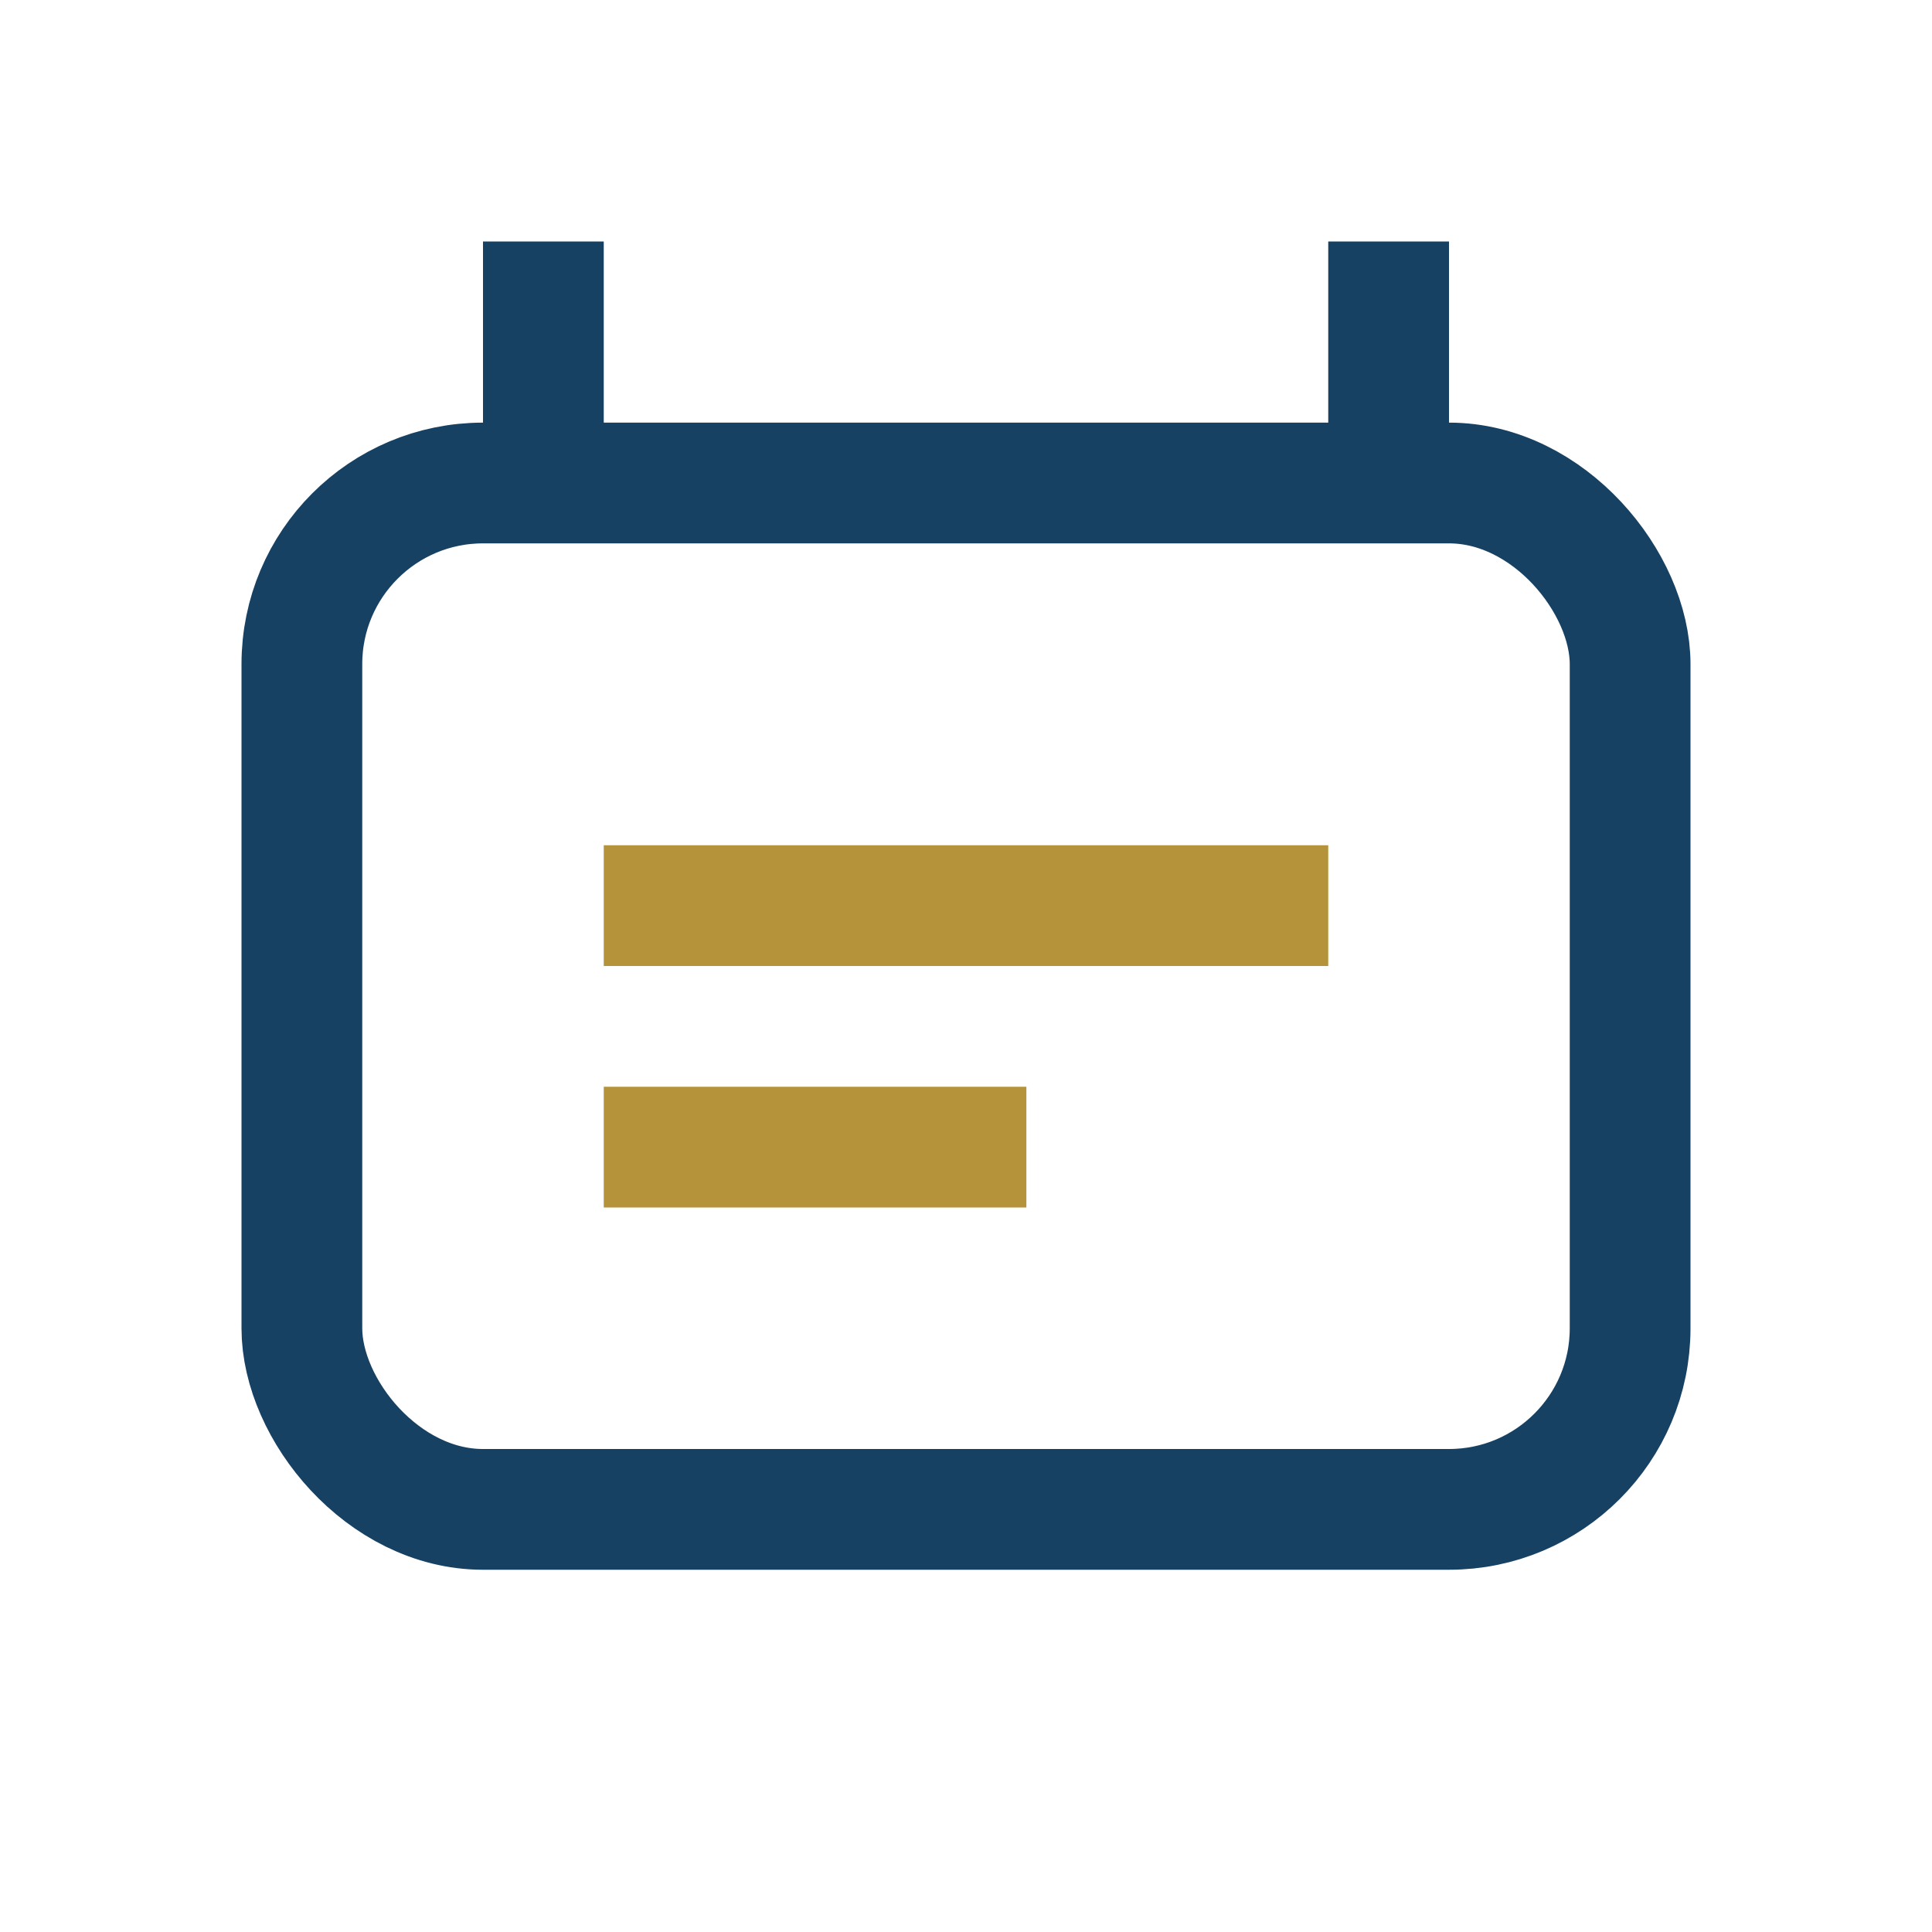
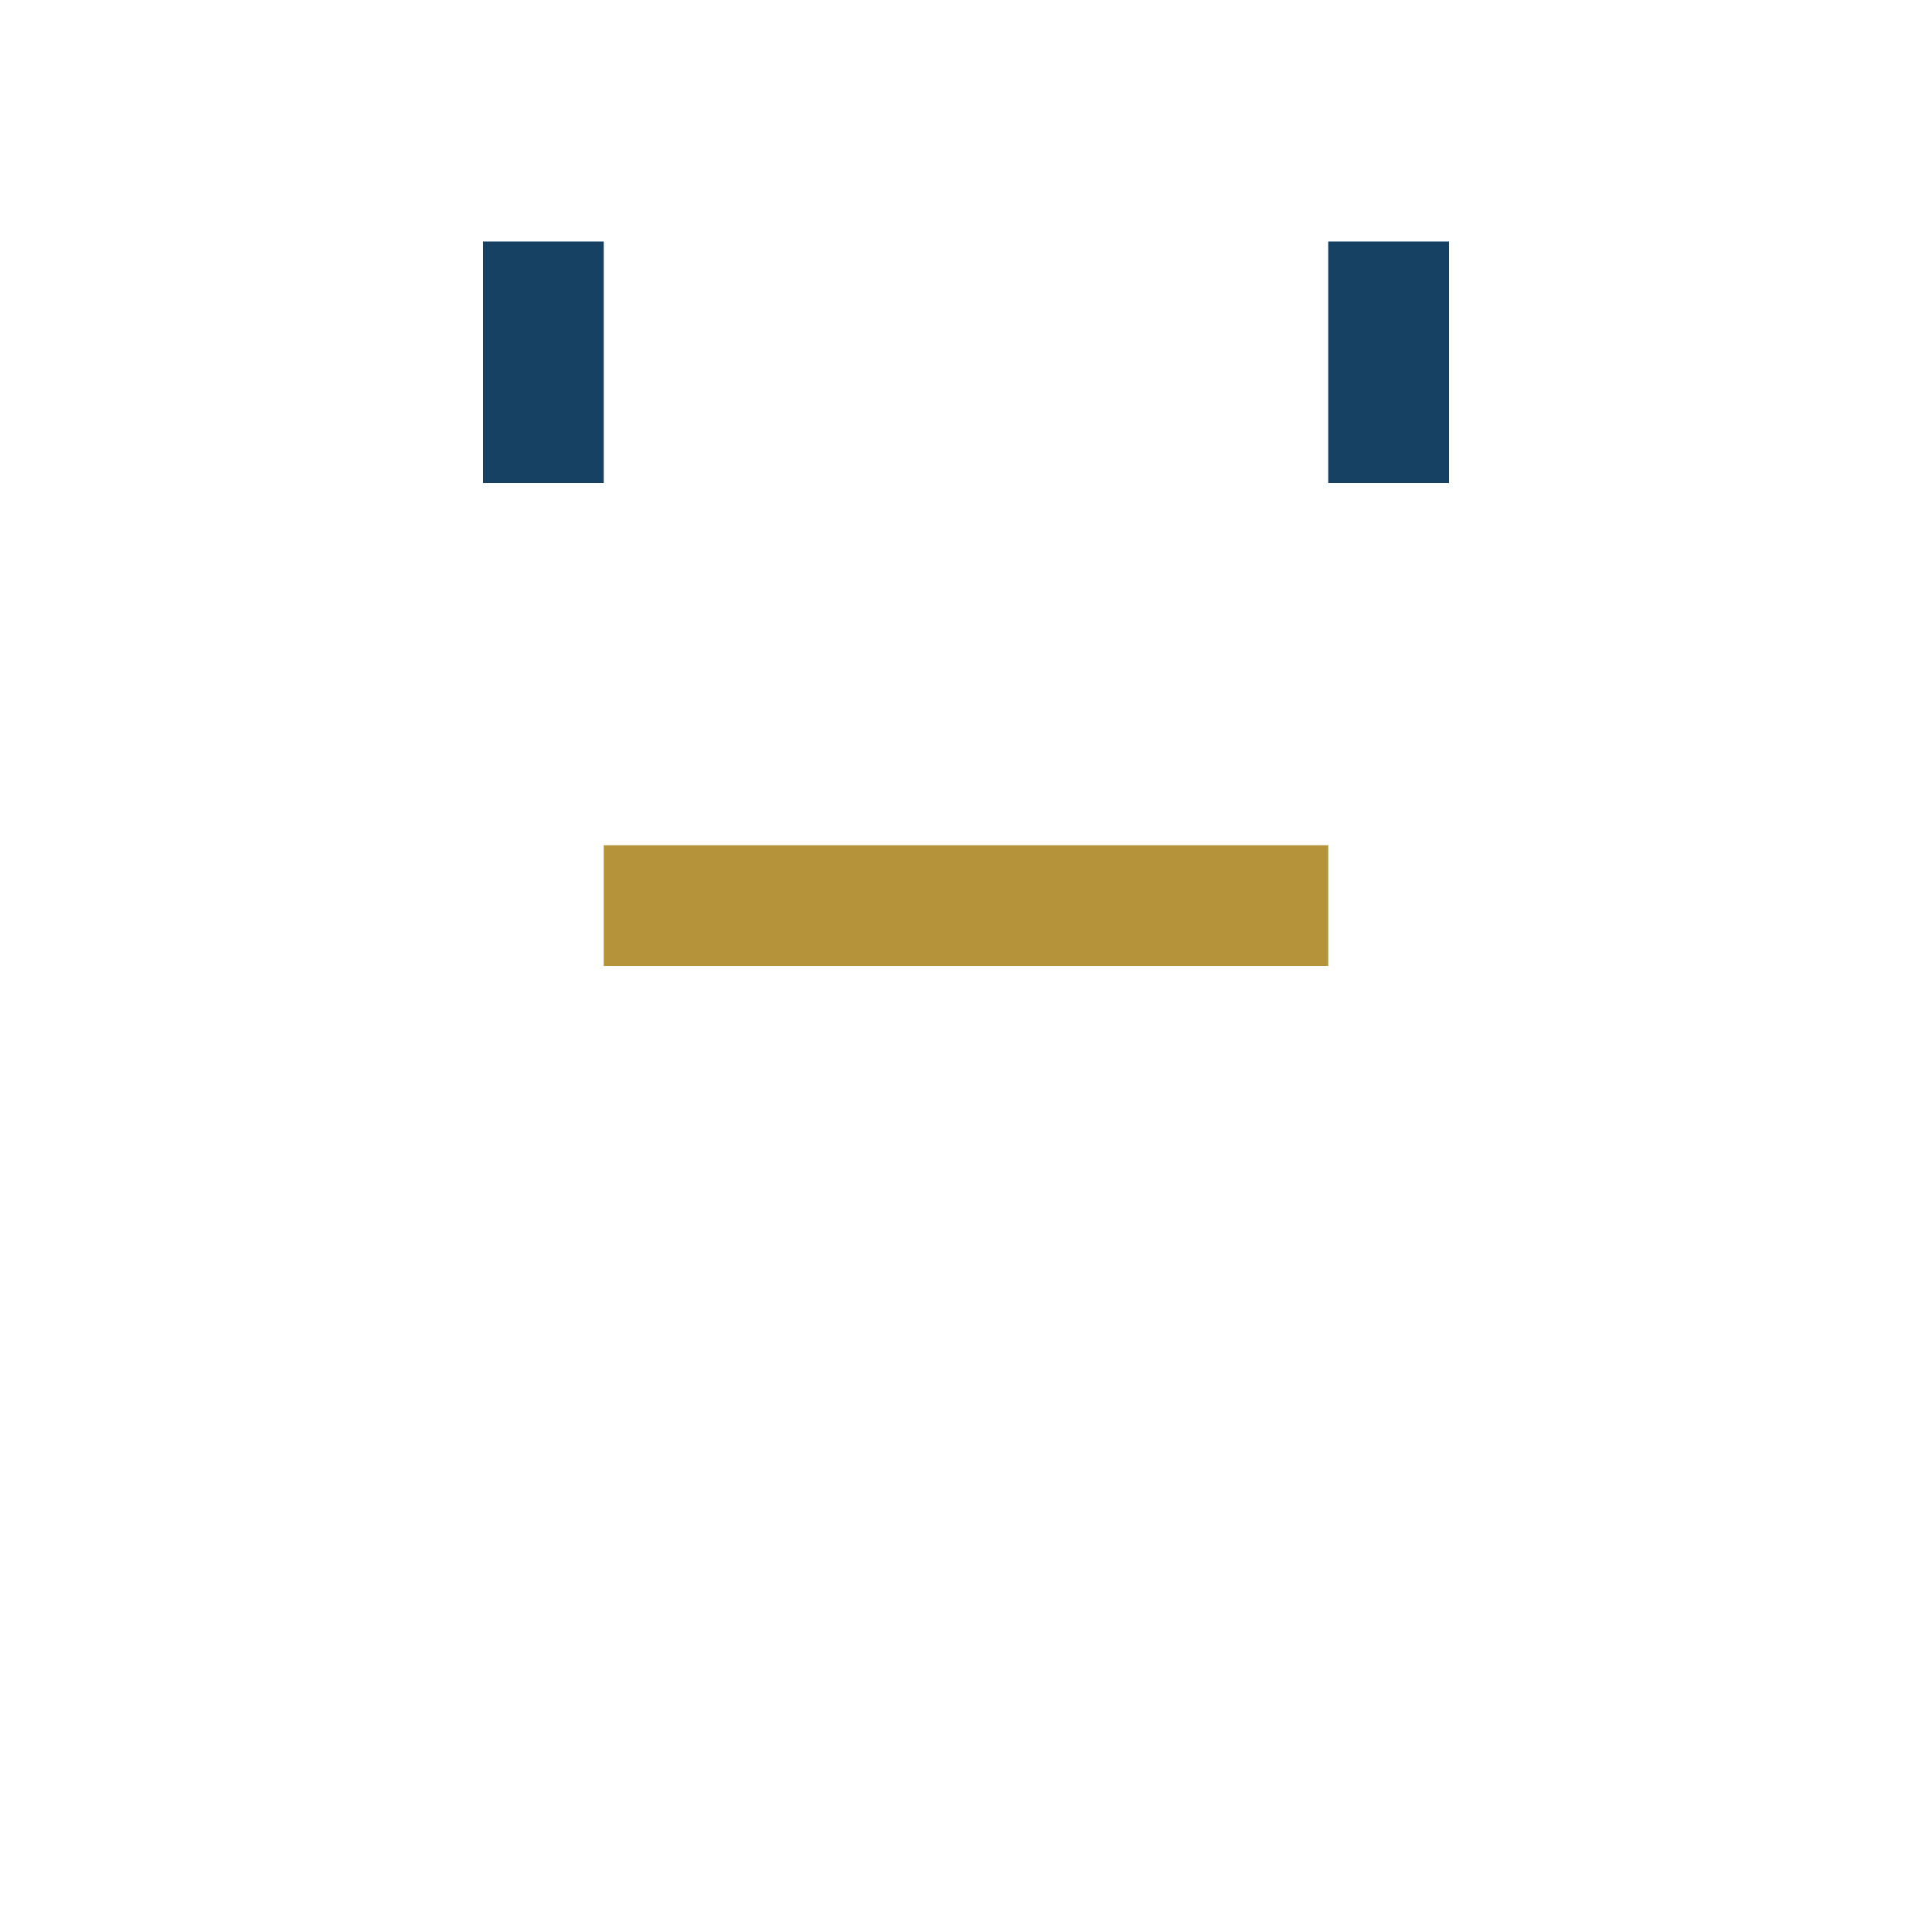
<svg xmlns="http://www.w3.org/2000/svg" width="32" height="32" viewBox="0 0 32 32">
-   <rect x="5" y="8" width="22" height="17" rx="3" fill="none" stroke="#174162" stroke-width="2" />
  <rect x="10" y="14" width="12" height="2" fill="#B4933A" />
-   <rect x="10" y="18" width="7" height="2" fill="#B4933A" />
  <rect x="8" y="4" width="2" height="4" fill="#174162" />
  <rect x="22" y="4" width="2" height="4" fill="#174162" />
</svg>